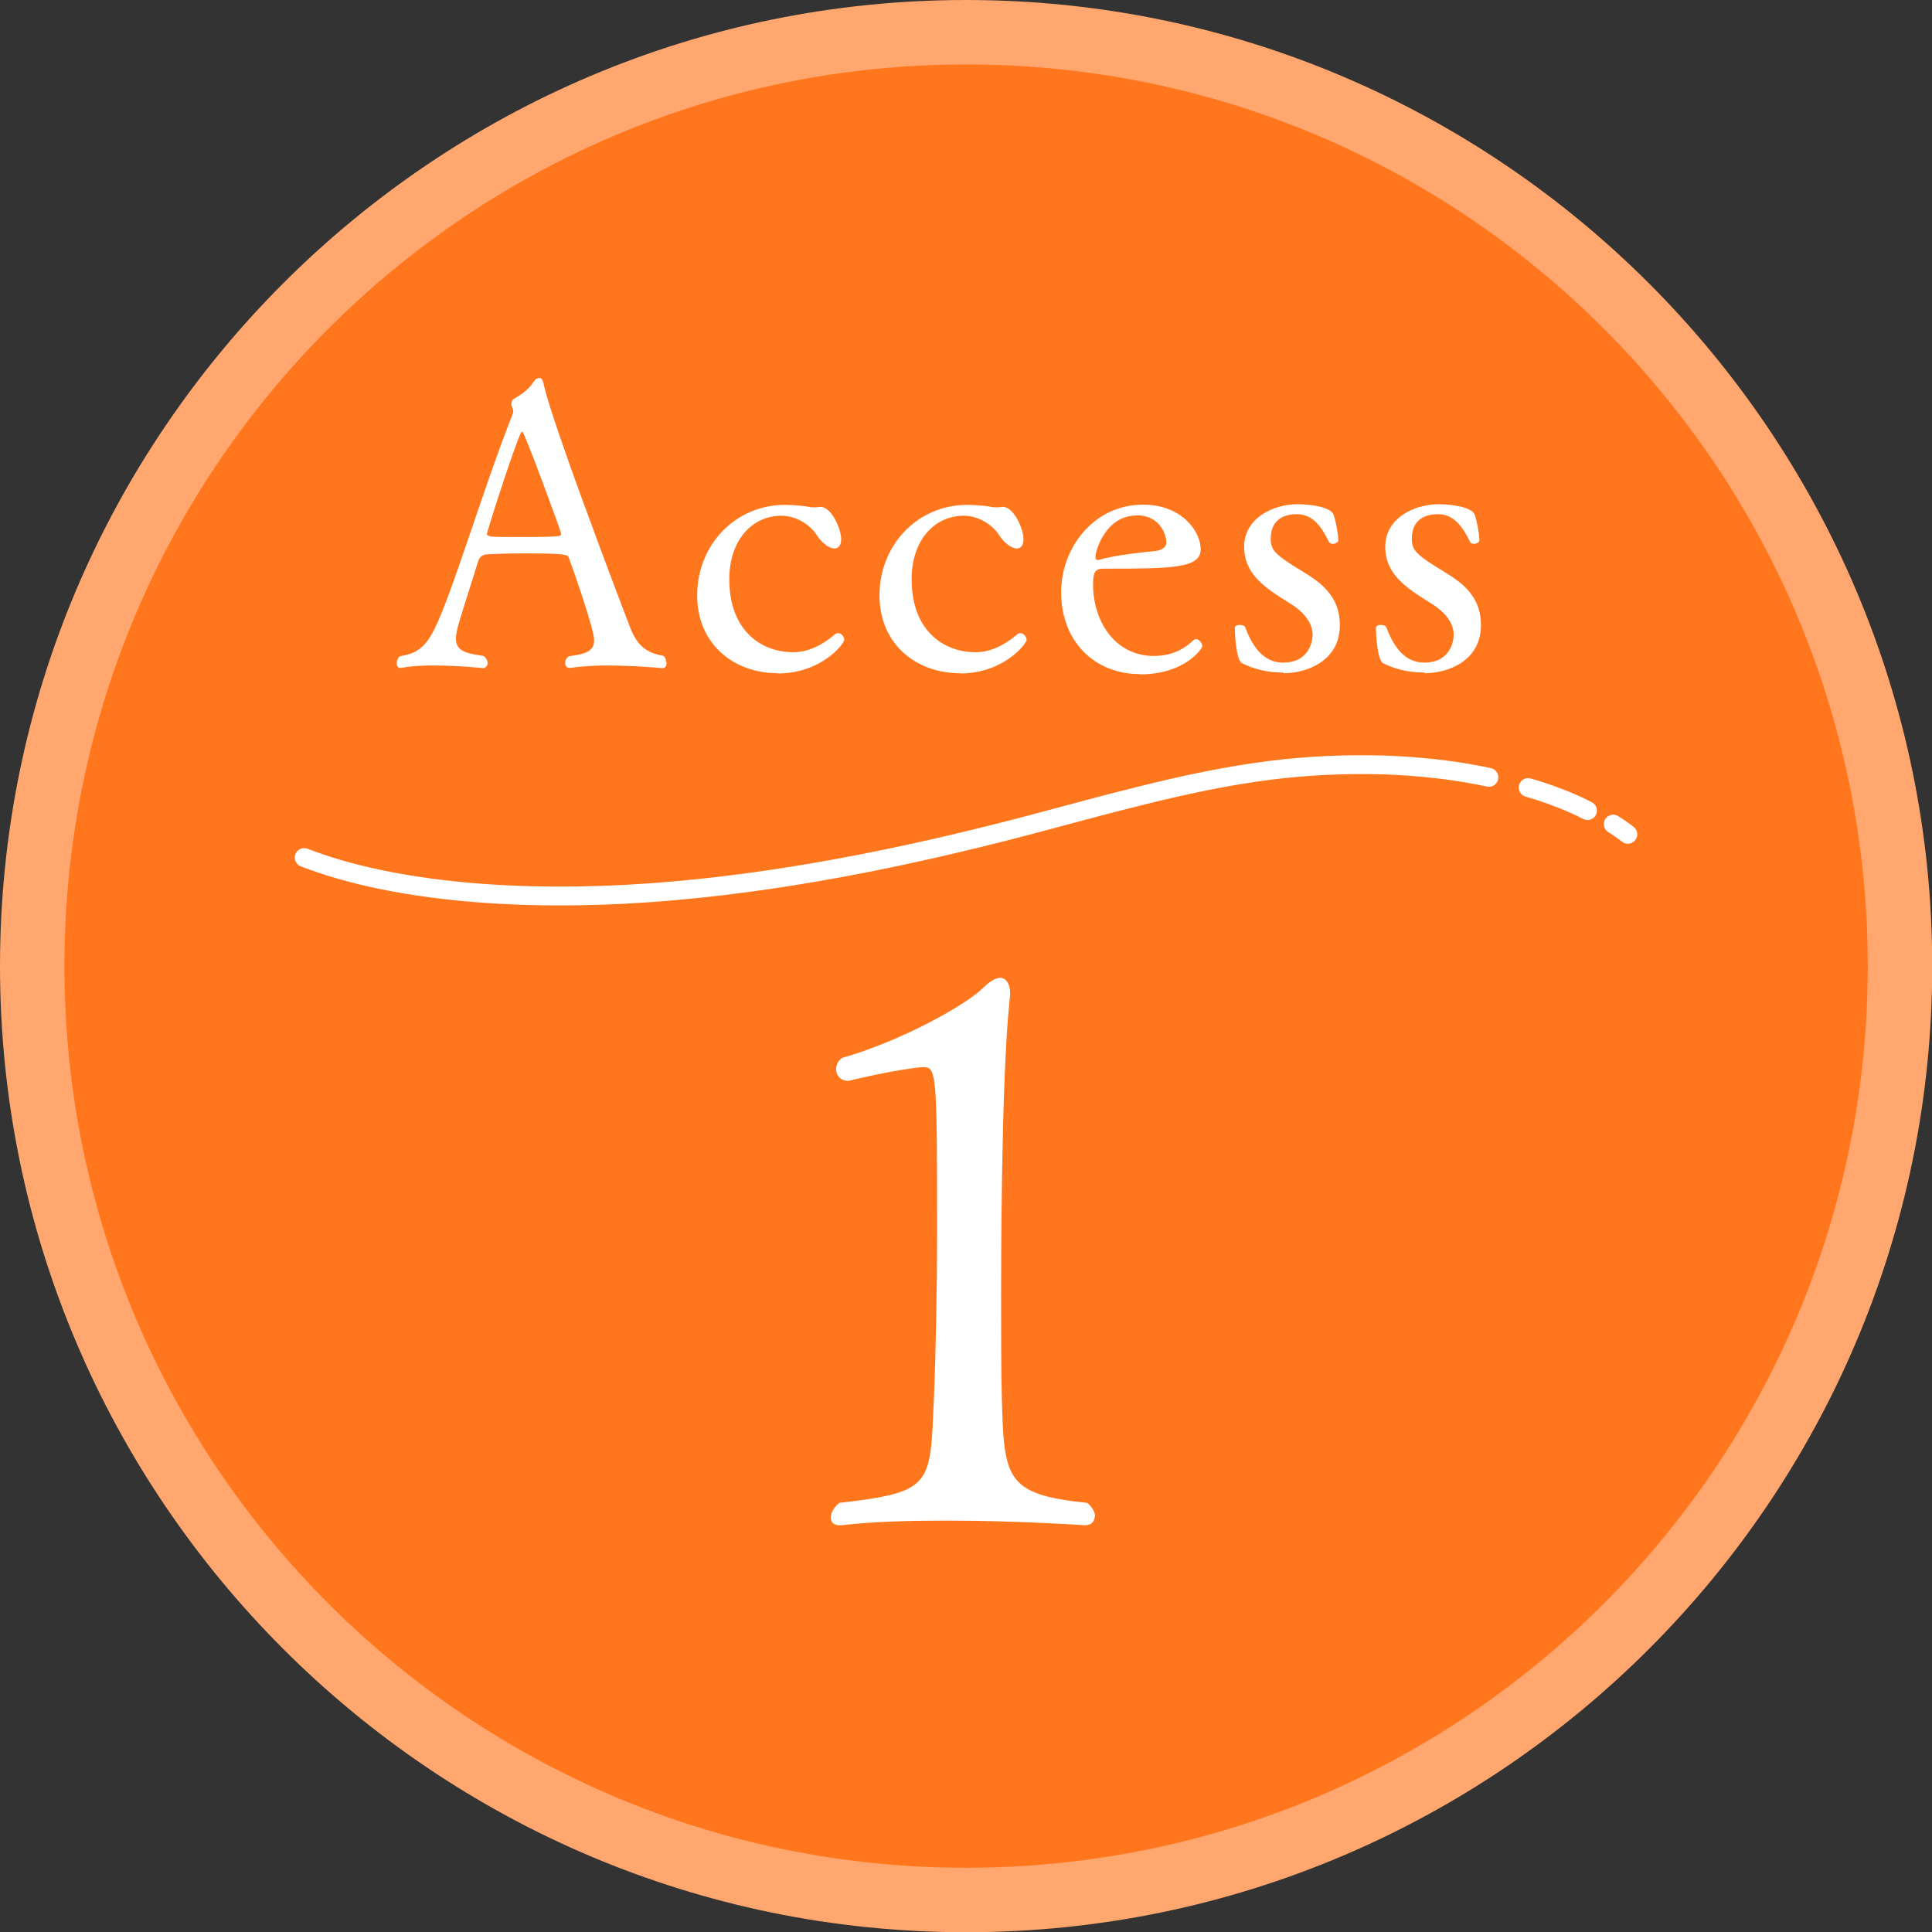
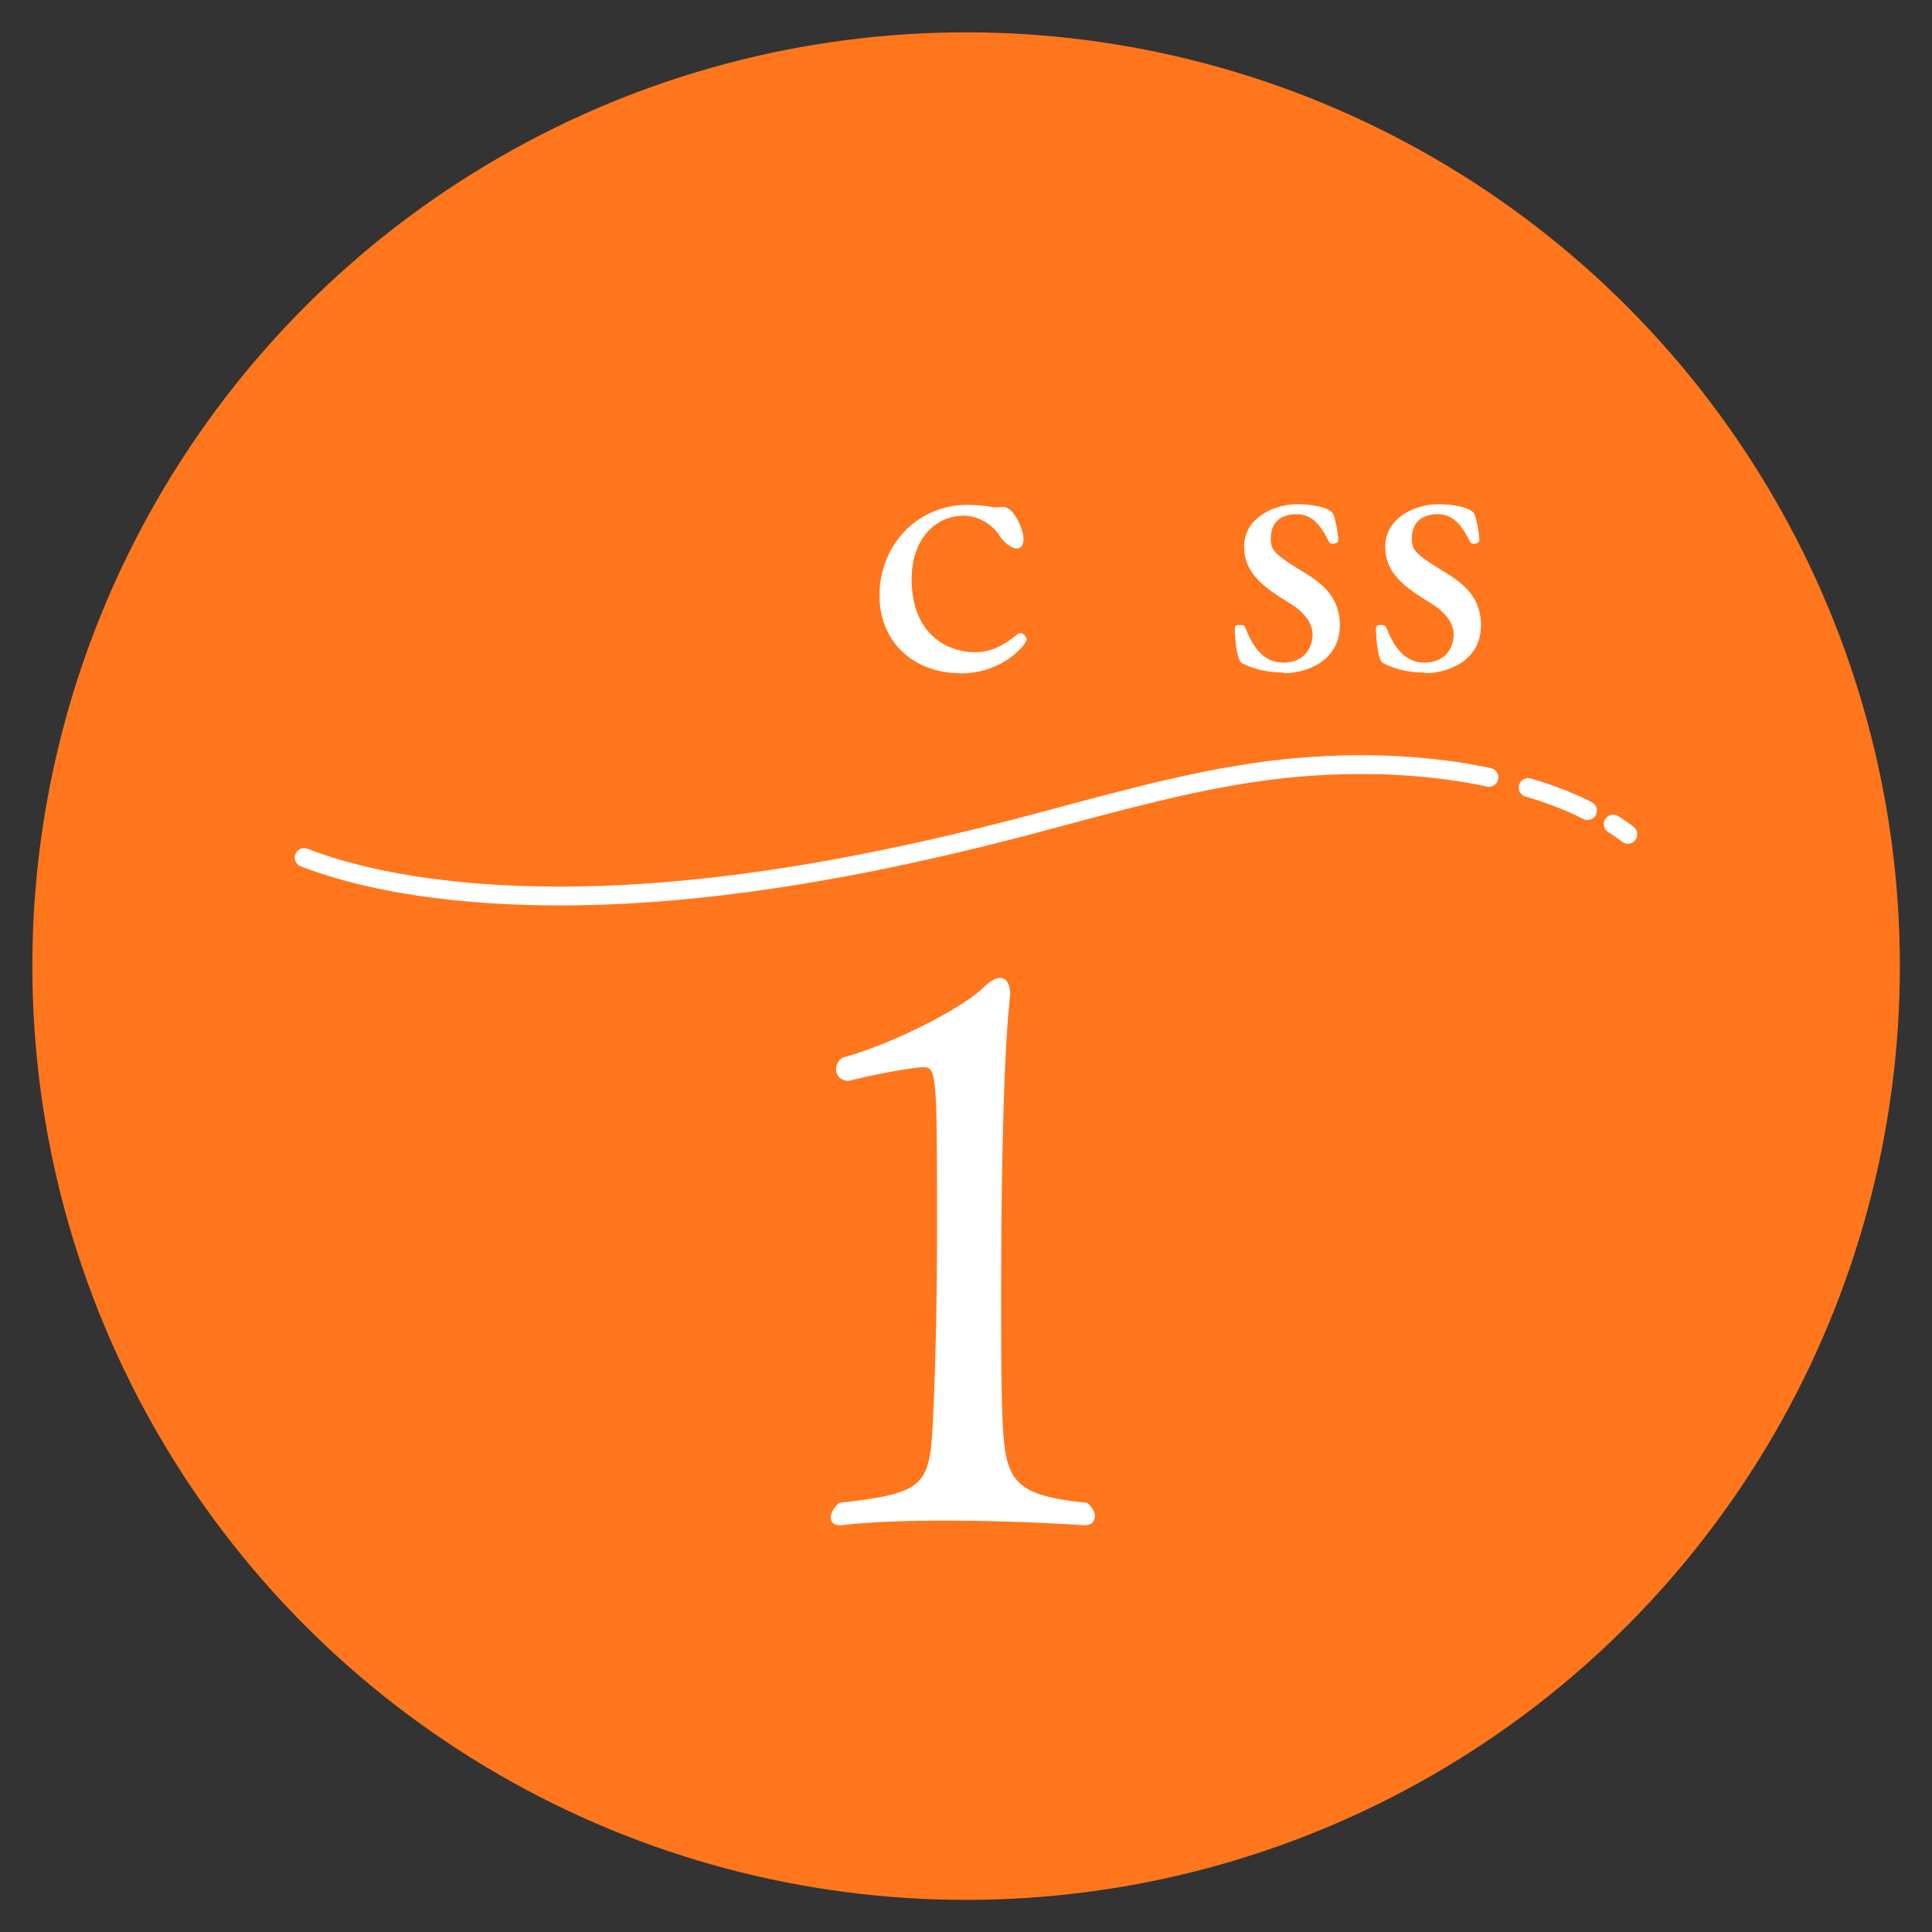
<svg xmlns="http://www.w3.org/2000/svg" id="_イヤー_2" viewBox="0 0 87.21 87.21">
  <rect x="0" y="0" width="87.21" height="87.21" fill="#333333" stroke="none" />
  <defs>
    <style>.cls-1{fill:#ffa76e;}.cls-2{fill:#fff;}.cls-3{fill:#ff761d;}.cls-4{fill:none;stroke:#fff;stroke-linecap:round;stroke-linejoin:round;stroke-width:.85px;}</style>
  </defs>
  <g id="text">
    <g>
      <g>
        <circle class="cls-3" cx="43.61" cy="43.61" r="42.15" />
-         <path class="cls-1" d="M43.61,2.91c22.48,0,40.7,18.22,40.7,40.7s-18.22,40.7-40.7,40.7S2.91,66.09,2.91,43.61,21.13,2.91,43.61,2.91m0-2.91C19.56,0,0,19.56,0,43.61s19.56,43.61,43.61,43.61,43.61-19.56,43.61-43.61S67.65,0,43.61,0h0Z" />
      </g>
      <path class="cls-2" d="M49.41,68.47c0,.21-.14,.38-.45,.38,0,0-2.99-.21-6.22-.21-1.63,0-3.34,.04-4.76,.21h-.1c-.24,0-.38-.14-.38-.35s.14-.45,.38-.66c4.28-.49,4.1-.8,4.28-4.8,.07-1.56,.14-4.59,.14-7.61,0-7.16-.03-7.26-.66-7.26-1.22,.1-3.34,.62-3.34,.62-.35,0-.56-.24-.56-.52,0-.17,.07-.38,.28-.52,2.68-.76,5.6-2.4,6.36-3.16,.28-.28,.56-.45,.77-.45,.24,0,.45,.24,.45,.73,0,.1-.03,.21-.03,.31-.38,3.58-.38,12.13-.38,13.21,0,1.84,0,3.48,.03,4.62,.1,3.72,.14,4.45,3.86,4.83,.24,.21,.35,.42,.35,.62Z" />
      <g>
-         <path class="cls-2" d="M30.09,29.9c0,.14-.05,.26-.18,.26,0,0-1.25-.12-2.52-.12-.58,0-1.18,.04-1.66,.11h-.04c-.11,0-.18-.11-.18-.21,0-.12,.05-.25,.18-.32,.71-.09,1.13-.21,1.13-.72,0-.48-.9-3.07-1.15-3.74-.04-.11-.09-.18-1.98-.18-.65,0-1.31,.02-1.64,.04-.18,0-.39,.04-.48,.35-.25,.86-.86,2.65-.95,3.12-.02,.12-.04,.23-.04,.33,0,.58,.46,.67,1.25,.79,.12,.09,.18,.21,.18,.32,0,.12-.09,.23-.21,.23,0,0-1.08-.12-2.21-.12-.51,0-1.04,.02-1.48,.11h-.04c-.11,0-.16-.09-.16-.21,0-.11,.04-.23,.14-.32,.83-.12,1.18-.48,1.55-1.2,.81-1.61,2.22-6.4,3.55-9.75,0-.02,.02-.05,.02-.07,0-.09-.04-.21-.07-.28-.02-.02-.02-.05-.02-.09,0-.09,.04-.18,.12-.23,.33-.19,.62-.37,.9-.78,.07-.11,.16-.16,.25-.16,.07,0,.14,.07,.18,.23,.07,.34,.35,1.68,3.88,10.95,.28,.74,.63,1.22,1.52,1.36,.11,.07,.14,.18,.14,.3Zm-6.51-10.41s-.05,.02-.07,.05c-.32,.71-1.29,3.69-1.53,4.55v.02c0,.07,.12,.09,.18,.11,.19,.02,.71,.02,1.27,.02,.71,0,1.46,0,1.76-.04,.09,0,.14-.04,.14-.11,0-.09-1.66-4.6-1.75-4.6Z" />
-         <path class="cls-2" d="M35.12,30.39c-2.05,0-3.65-1.36-3.65-3.51,0-2.28,1.71-4.06,3.9-4.09,.3,0,.67,.02,1.04,.07,.16,.04,.25,.04,.33,.04s.16,0,.25-.02h.05c.49,0,.93,.99,.93,1.46,0,.32-.16,.42-.3,.42-.25,0-.6-.28-.81-.62-.26-.41-.88-.86-1.59-.86-1.32,0-2.35,1.11-2.35,2.86,0,2.43,1.55,3.3,2.86,3.3h.04c.67,0,1.31-.33,1.85-.79,.05-.05,.11-.07,.16-.07,.14,0,.28,.16,.28,.3,0,.18-1.04,1.52-3,1.52Z" />
        <path class="cls-2" d="M43.35,30.39c-2.05,0-3.65-1.36-3.65-3.51,0-2.28,1.71-4.06,3.9-4.09,.3,0,.67,.02,1.04,.07,.16,.04,.25,.04,.33,.04s.16,0,.25-.02h.05c.49,0,.93,.99,.93,1.46,0,.32-.16,.42-.3,.42-.25,0-.6-.28-.81-.62-.26-.41-.88-.86-1.59-.86-1.32,0-2.35,1.11-2.35,2.86,0,2.43,1.55,3.3,2.86,3.3h.04c.67,0,1.31-.33,1.85-.79,.05-.05,.11-.07,.16-.07,.14,0,.28,.16,.28,.3,0,.18-1.04,1.52-3,1.52Z" />
-         <path class="cls-2" d="M51.46,30.43c-2.01,0-3.56-1.43-3.56-3.7,0-2.03,1.5-3.95,3.69-3.95,1.8,0,2.61,1.25,2.61,2.01,0,.86-1.27,.88-4.37,.88-.37,0-.49,.11-.49,.71,0,1.64,.97,3.23,2.75,3.23,.99,0,1.55-.49,1.78-.71,.04-.04,.07-.05,.12-.05,.12,0,.28,.16,.28,.32,0,.11-.79,1.27-2.8,1.27Zm-.16-7.16c-1.39,0-1.85,1.59-1.85,1.85,0,.09,.02,.16,.09,.16h.04c.62-.19,1.69-.32,2.58-.41,.18-.02,.49-.11,.49-.39-.02-.44-.35-1.22-1.34-1.22Z" />
        <path class="cls-2" d="M57.94,30.36c-.81,0-1.41-.19-1.87-.42-.3-.16-.33-1.48-.33-1.57v-.02c0-.11,.11-.14,.23-.14,.11,0,.21,.04,.23,.09,.3,.79,.78,1.61,1.71,1.61,1.29,0,1.34-1.13,1.34-1.25,0-.58-.44-1.08-1.08-1.46-1.08-.67-2.01-1.29-2.01-2.52,0-1.32,1.36-1.92,2.4-1.92,.55,0,1.5,.11,1.64,.48,.09,.25,.21,.86,.21,1.15,0,.09-.14,.16-.25,.16-.07,0-.14-.04-.16-.07-.33-.67-.72-1.27-1.46-1.27-.39,0-1.18,.11-1.18,1.11,0,.56,.23,.74,1.62,1.59,.85,.53,1.5,1.16,1.5,2.31,0,1.64-1.53,2.17-2.54,2.17Z" />
        <path class="cls-2" d="M64.31,30.36c-.81,0-1.41-.19-1.87-.42-.3-.16-.33-1.48-.33-1.57v-.02c0-.11,.11-.14,.23-.14,.11,0,.21,.04,.23,.09,.3,.79,.78,1.61,1.71,1.61,1.29,0,1.34-1.13,1.34-1.25,0-.58-.44-1.08-1.08-1.46-1.08-.67-2.01-1.29-2.01-2.52,0-1.32,1.36-1.92,2.4-1.92,.55,0,1.5,.11,1.64,.48,.09,.25,.21,.86,.21,1.15,0,.09-.14,.16-.25,.16-.07,0-.14-.04-.16-.07-.33-.67-.72-1.27-1.46-1.27-.39,0-1.18,.11-1.18,1.11,0,.56,.23,.74,1.62,1.59,.85,.53,1.5,1.16,1.5,2.31,0,1.64-1.53,2.17-2.54,2.17Z" />
      </g>
      <g>
        <path class="cls-4" d="M72.82,37.2c.24,.15,.46,.3,.66,.46" />
        <path class="cls-4" d="M68.98,35.55c.45,.13,.88,.27,1.29,.43,.25,.09,.49,.19,.72,.29,.23,.1,.46,.21,.67,.32" />
        <path class="cls-4" d="M13.73,38.71c4.06,1.57,9.83,2,15.59,1.59,5.76-.41,11.53-1.59,17.03-3.03,1.71-.45,3.42-.93,5.14-1.35,1.92-.48,3.87-.9,5.86-1.15,.86-.11,1.73-.18,2.58-.22,.87-.04,1.72-.04,2.56-.02,.82,.03,1.62,.09,2.4,.18,.8,.09,1.58,.22,2.32,.38" />
      </g>
    </g>
  </g>
</svg>